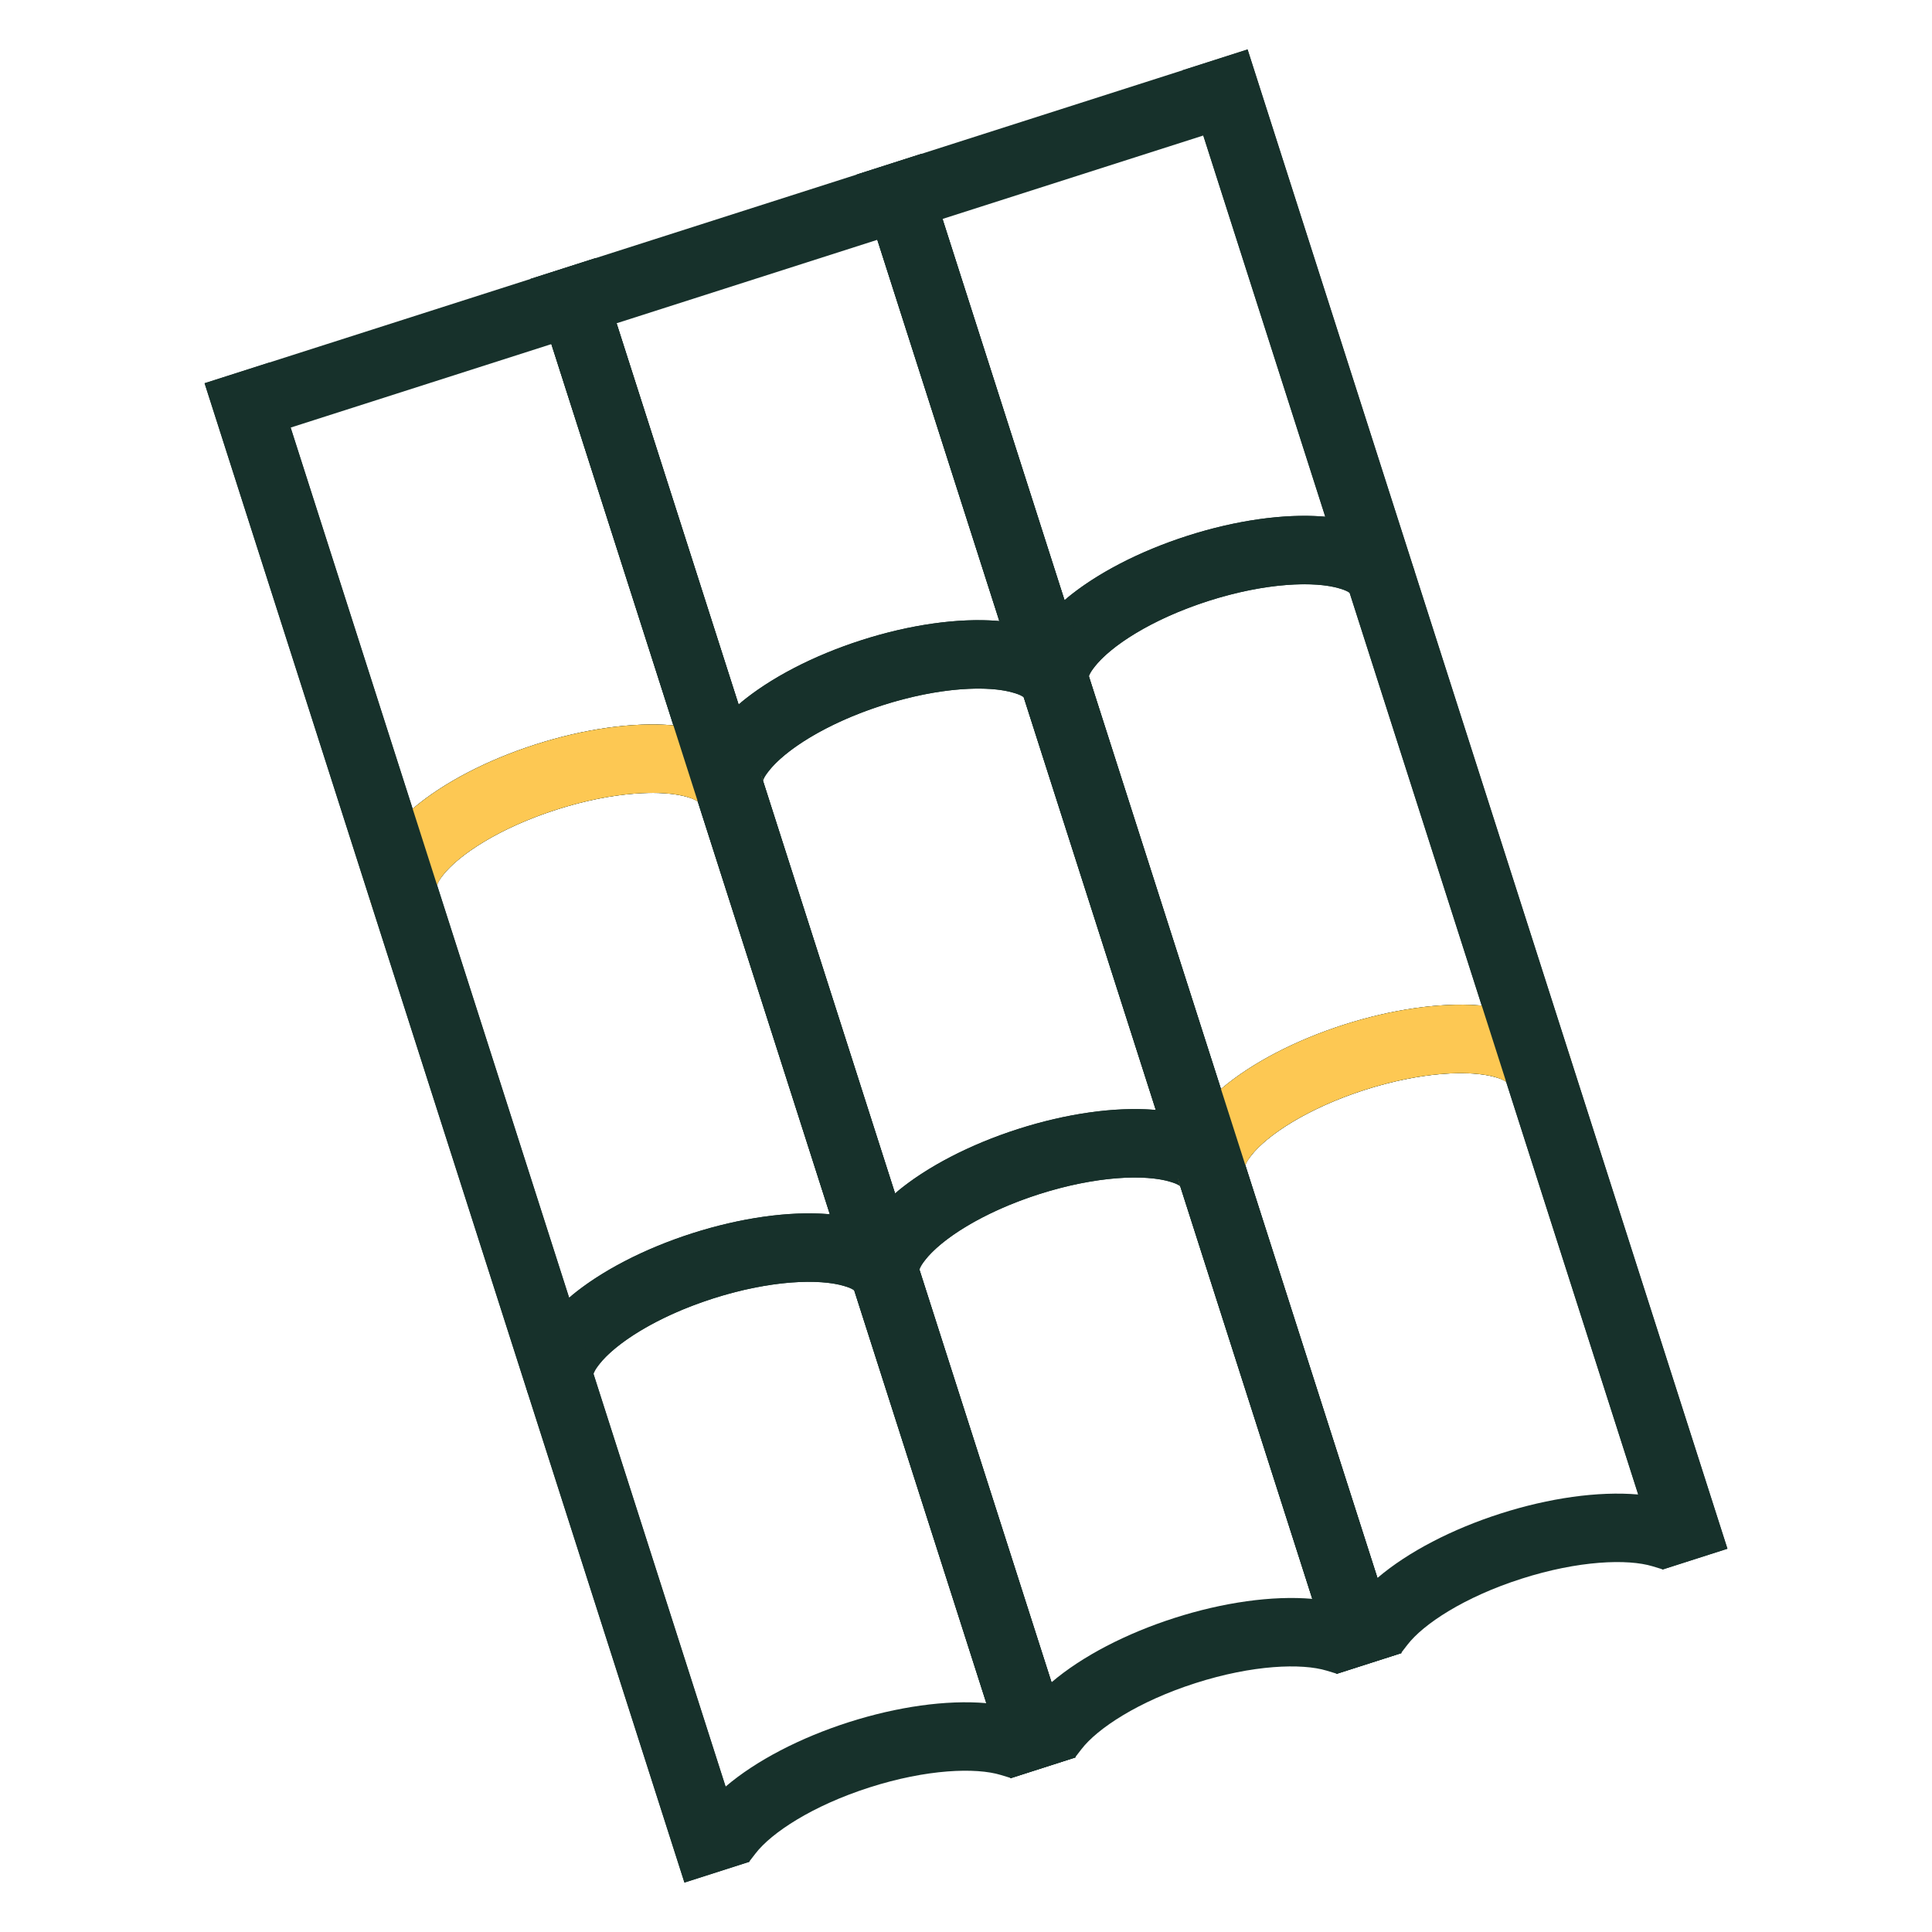
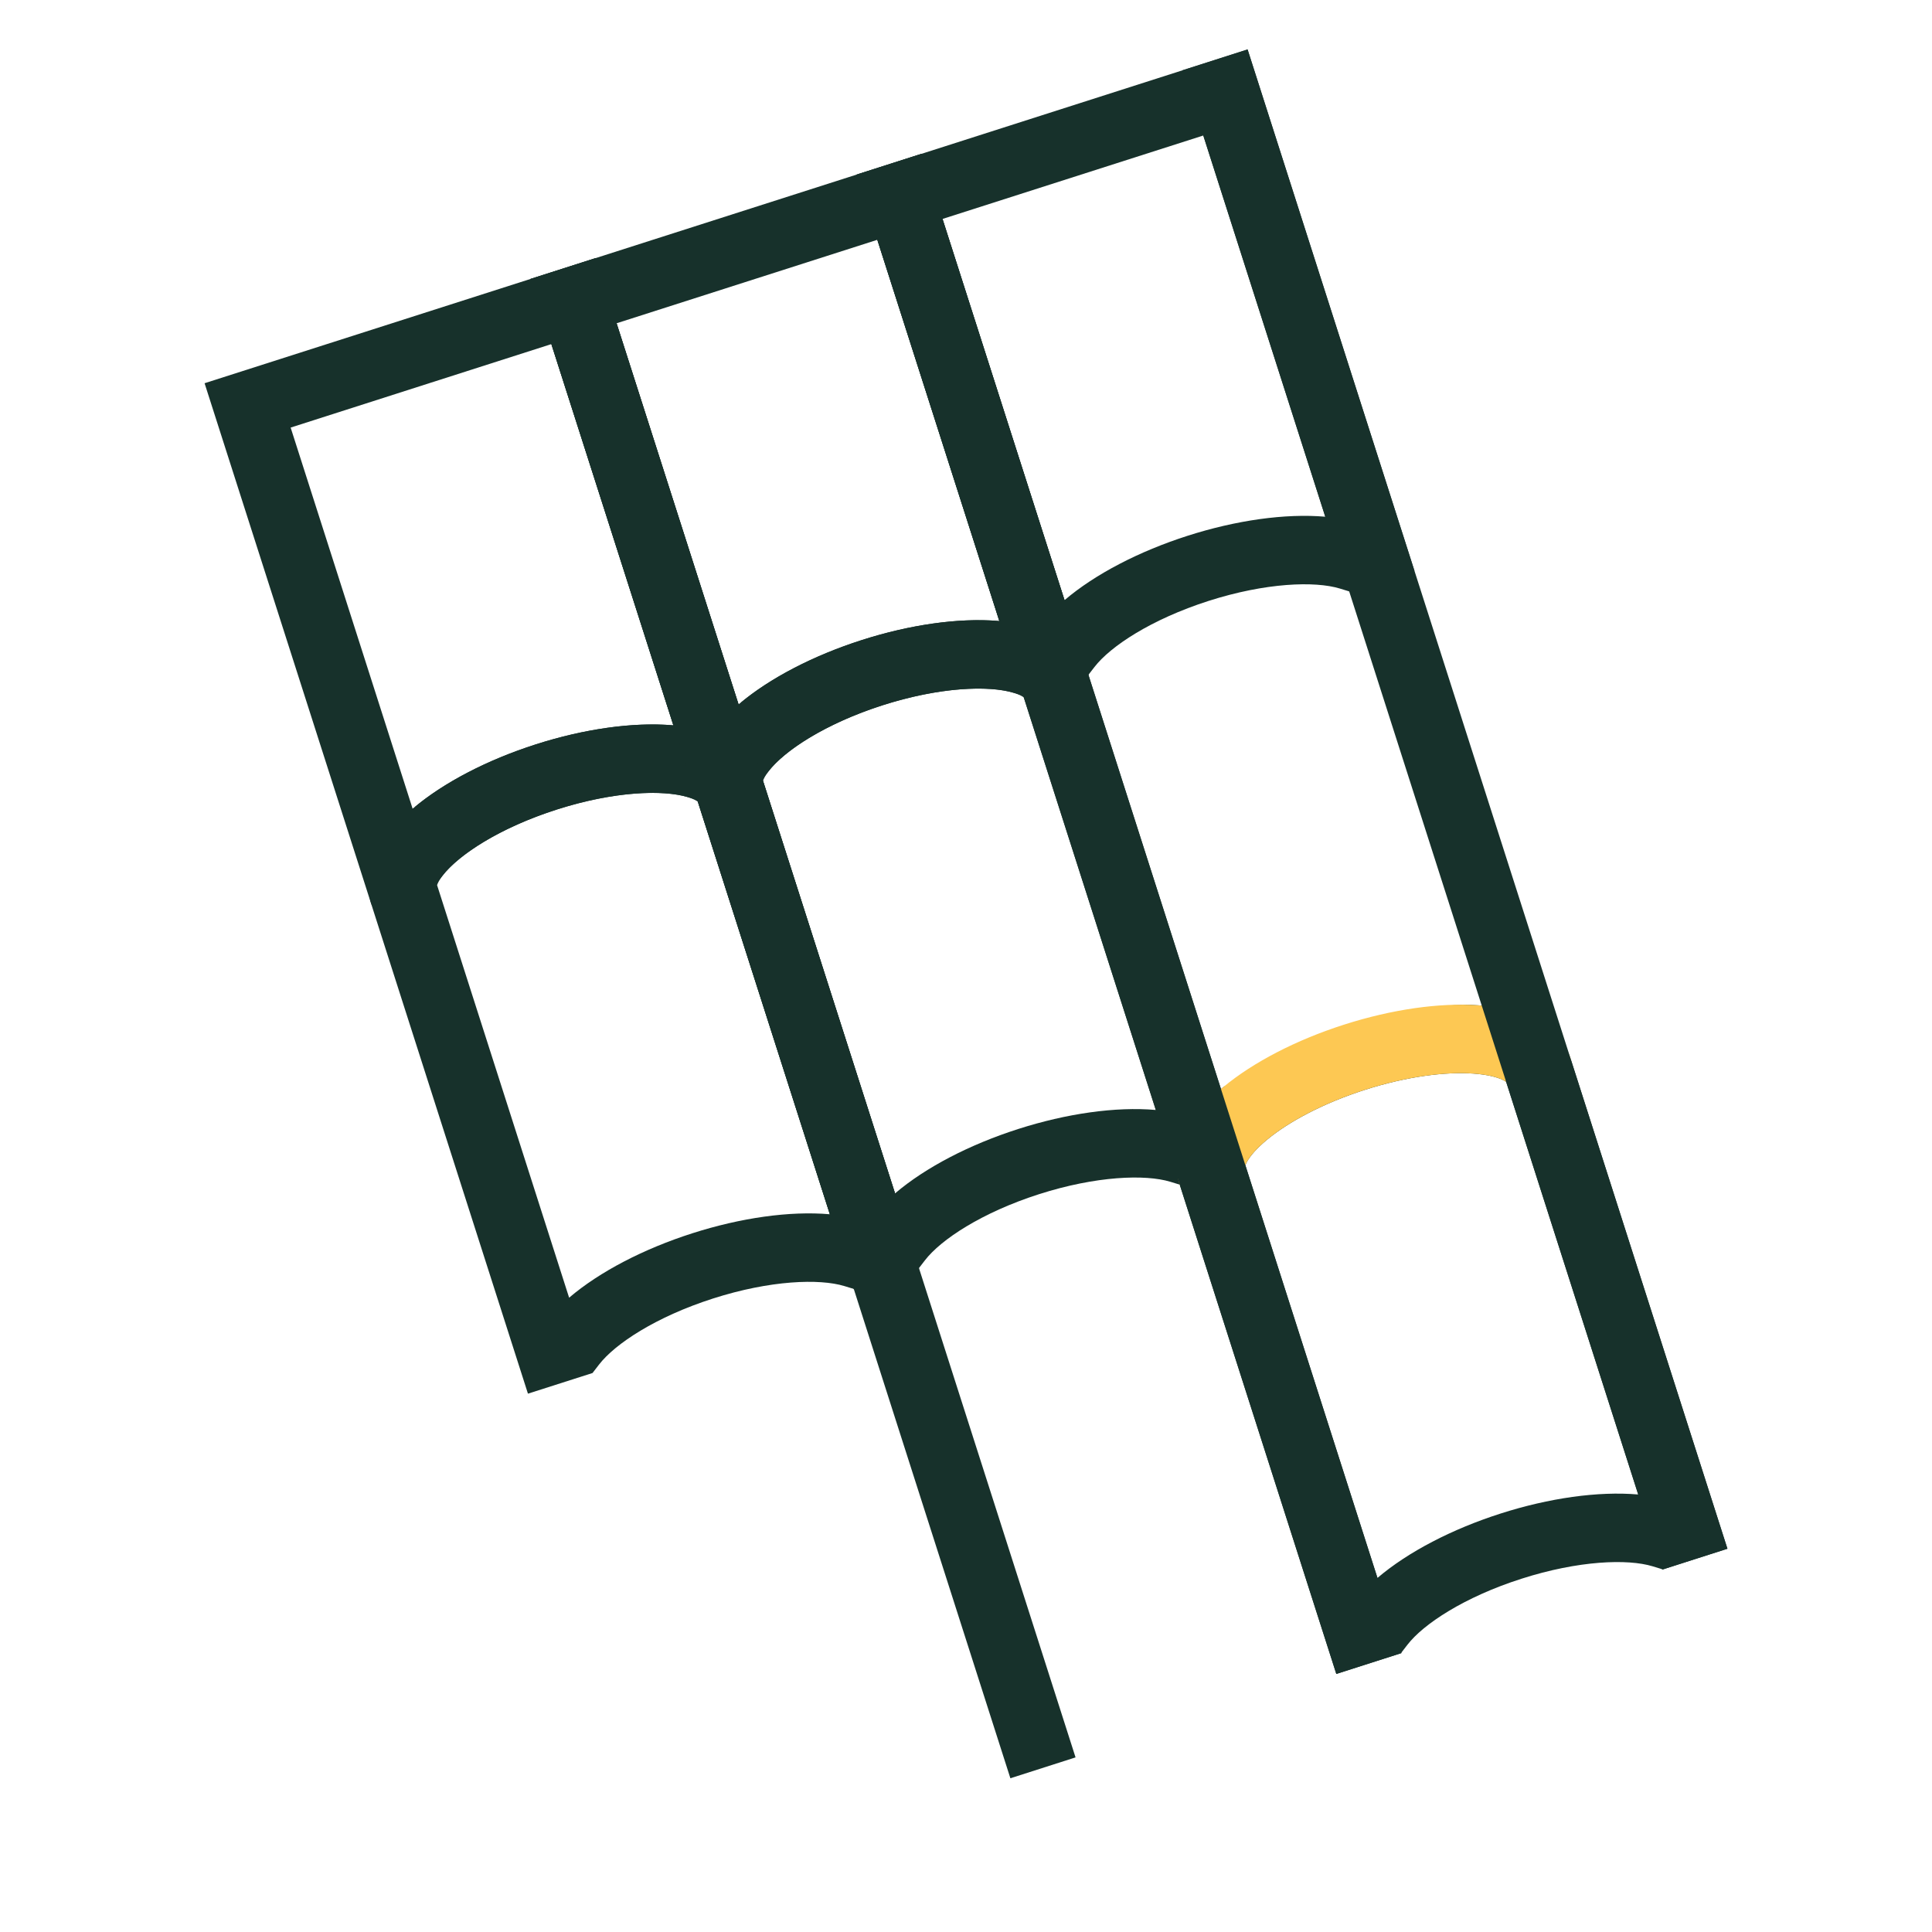
<svg xmlns="http://www.w3.org/2000/svg" width="64" height="64" viewBox="0 0 64 64" fill="none">
-   <path fill-rule="evenodd" clip-rule="evenodd" d="M19.662 45.517L24.036 59.183C25.051 58.318 26.512 57.563 28.115 57.05C29.717 56.538 31.346 56.304 32.674 56.419L28.3 42.753C28.282 42.738 28.247 42.714 28.183 42.683C27.999 42.595 27.683 42.509 27.216 42.476C26.291 42.41 25.011 42.569 23.622 43.014C22.234 43.458 21.099 44.072 20.384 44.663C20.023 44.96 19.816 45.214 19.718 45.392C19.683 45.454 19.669 45.495 19.662 45.517ZM18.94 42.914C19.929 42.098 21.338 41.364 22.931 40.854C24.524 40.345 26.098 40.123 27.377 40.214C28.013 40.259 28.636 40.386 29.164 40.639C29.695 40.894 30.225 41.33 30.446 42.02L35.63 58.216L33.491 58.901L33.152 58.798C32.328 58.547 30.704 58.602 28.806 59.21C26.908 59.817 25.553 60.715 25.028 61.398L24.812 61.678L22.673 62.363L17.49 46.167M18.94 42.914C18.449 43.32 18.015 43.785 17.732 44.298L18.94 42.914ZM17.732 44.298C17.448 44.814 17.269 45.476 17.49 46.167L17.732 44.298Z" fill="#17312B" />
  <path fill-rule="evenodd" clip-rule="evenodd" d="M14.479 29.322L18.853 42.988C19.867 42.123 21.329 41.368 22.931 40.855C24.534 40.342 26.162 40.108 27.49 40.224L23.116 26.557C23.099 26.543 23.063 26.518 22.999 26.488C22.815 26.399 22.499 26.313 22.033 26.28C21.108 26.215 19.827 26.374 18.439 26.819C17.05 27.263 15.916 27.876 15.2 28.467C14.84 28.765 14.632 29.018 14.534 29.197C14.5 29.259 14.485 29.3 14.479 29.322ZM13.757 26.719C14.745 25.903 16.155 25.169 17.748 24.659C19.341 24.149 20.915 23.928 22.193 24.019C22.829 24.064 23.452 24.19 23.98 24.444C24.512 24.699 25.042 25.134 25.263 25.825L30.446 42.021L28.307 42.705L27.969 42.602C27.144 42.352 25.52 42.407 23.622 43.014C21.724 43.622 20.37 44.52 19.844 45.203L19.628 45.483L17.489 46.167L12.306 29.972M13.757 26.719C13.265 27.125 12.831 27.59 12.548 28.103L13.757 26.719ZM12.548 28.103C12.264 28.619 12.085 29.281 12.306 29.972L12.548 28.103Z" fill="#17312B" />
  <path fill-rule="evenodd" clip-rule="evenodd" d="M6.777 12.695L19.734 8.549L25.263 25.824L23.124 26.509L22.785 26.406C21.961 26.155 20.337 26.21 18.439 26.818C16.541 27.425 15.187 28.323 14.661 29.006L14.445 29.286L12.306 29.971L6.777 12.695ZM9.628 14.164L13.669 26.791C14.684 25.926 16.145 25.171 17.748 24.658C19.35 24.145 20.979 23.912 22.307 24.027L18.265 11.399L9.628 14.164Z" fill="#17312B" />
-   <path fill-rule="evenodd" clip-rule="evenodd" d="M30.459 42.062L34.833 55.728C35.848 54.863 37.309 54.108 38.912 53.595C40.514 53.082 42.142 52.849 43.471 52.964L39.097 39.297C39.079 39.283 39.044 39.259 38.979 39.228C38.796 39.14 38.48 39.054 38.013 39.021C37.088 38.955 35.808 39.114 34.419 39.559C33.031 40.003 31.896 40.617 31.181 41.207C30.82 41.505 30.613 41.758 30.515 41.937C30.48 41.999 30.465 42.04 30.459 42.062ZM29.737 39.459C30.725 38.643 32.135 37.909 33.728 37.399C35.321 36.889 36.895 36.668 38.174 36.759C38.81 36.804 39.433 36.93 39.961 37.184C40.492 37.439 41.022 37.874 41.243 38.565L46.426 54.761L44.288 55.446L43.949 55.343C43.125 55.092 41.501 55.147 39.603 55.755C37.705 56.362 36.35 57.26 35.825 57.943L35.609 58.223L33.47 58.908L28.287 42.712M29.737 39.459C29.245 39.865 28.811 40.33 28.529 40.843L29.737 39.459ZM28.529 40.843C28.244 41.359 28.066 42.021 28.287 42.712L28.529 40.843Z" fill="#17312B" />
  <path fill-rule="evenodd" clip-rule="evenodd" d="M25.276 25.867L29.649 39.533C30.664 38.668 32.126 37.913 33.728 37.4C35.33 36.887 36.959 36.653 38.287 36.769L33.913 23.102C33.895 23.088 33.86 23.063 33.796 23.032C33.612 22.944 33.296 22.858 32.83 22.825C31.904 22.76 30.624 22.919 29.236 23.363C27.847 23.808 26.712 24.421 25.997 25.012C25.637 25.31 25.429 25.563 25.331 25.742C25.297 25.804 25.282 25.845 25.276 25.867ZM24.553 23.264C25.542 22.448 26.952 21.714 28.545 21.204C30.138 20.694 31.712 20.473 32.99 20.564C33.626 20.609 34.249 20.735 34.777 20.989C35.309 21.244 35.839 21.679 36.06 22.37L41.243 38.566L39.104 39.25L38.766 39.147C37.941 38.897 36.317 38.952 34.419 39.559C32.521 40.167 31.167 41.065 30.641 41.748L30.425 42.028L28.286 42.712L23.103 26.517M24.553 23.264C24.062 23.67 23.628 24.134 23.345 24.648L24.553 23.264ZM23.345 24.648C23.061 25.164 22.882 25.826 23.103 26.517L23.345 24.648Z" fill="#17312B" />
  <path fill-rule="evenodd" clip-rule="evenodd" d="M17.574 9.24L30.531 5.094L36.059 22.369L33.921 23.053L33.582 22.951C32.758 22.7 31.134 22.755 29.236 23.363C27.338 23.97 25.983 24.868 25.458 25.551L25.242 25.831L23.103 26.516L17.574 9.24ZM20.425 10.709L24.466 23.336C25.481 22.471 26.942 21.716 28.545 21.203C30.147 20.69 31.775 20.457 33.104 20.572L29.062 7.944L20.425 10.709Z" fill="#17312B" />
-   <path fill-rule="evenodd" clip-rule="evenodd" d="M41.256 38.605L45.63 52.271C46.645 51.406 48.106 50.651 49.709 50.138C51.311 49.625 52.939 49.392 54.268 49.507L49.894 35.84C49.876 35.826 49.84 35.802 49.776 35.771C49.593 35.683 49.276 35.597 48.81 35.564C47.885 35.498 46.605 35.657 45.216 36.102C43.828 36.546 42.693 37.16 41.978 37.75C41.617 38.048 41.41 38.301 41.311 38.48C41.277 38.542 41.262 38.583 41.256 38.605ZM40.534 36.002C41.522 35.186 42.932 34.452 44.525 33.942C46.118 33.432 47.692 33.211 48.971 33.302C49.606 33.347 50.23 33.473 50.758 33.727C51.289 33.982 51.819 34.417 52.04 35.108L57.223 51.304L55.084 51.989L54.746 51.886C53.922 51.635 52.297 51.69 50.4 52.298C48.502 52.905 47.147 53.803 46.622 54.486L46.406 54.766L44.267 55.451L39.084 39.255M40.534 36.002C40.042 36.408 39.608 36.873 39.325 37.386L40.534 36.002ZM39.325 37.386C39.041 37.902 38.862 38.564 39.084 39.255L39.325 37.386Z" fill="#17312B" />
-   <path fill-rule="evenodd" clip-rule="evenodd" d="M36.073 22.41L40.446 36.076C41.461 35.211 42.922 34.456 44.525 33.943C46.127 33.43 47.756 33.196 49.084 33.312L44.71 19.645C44.692 19.631 44.657 19.606 44.593 19.576C44.409 19.487 44.093 19.401 43.627 19.368C42.701 19.303 41.421 19.462 40.033 19.906C38.644 20.351 37.509 20.964 36.794 21.555C36.434 21.853 36.226 22.106 36.128 22.285C36.093 22.347 36.079 22.387 36.073 22.41ZM35.35 19.807C36.339 18.991 37.749 18.257 39.342 17.747C40.934 17.237 42.508 17.016 43.787 17.107C44.423 17.152 45.046 17.278 45.574 17.532C46.105 17.787 46.635 18.222 46.856 18.913L52.04 35.109L49.901 35.793L49.562 35.69C48.738 35.44 47.114 35.495 45.216 36.102C43.318 36.71 41.964 37.608 41.438 38.29L41.222 38.571L39.083 39.255L33.9 23.059M35.35 19.807C34.859 20.213 34.425 20.677 34.142 21.191L35.35 19.807ZM34.142 21.191C33.858 21.706 33.679 22.369 33.9 23.059L34.142 21.191Z" fill="#17312B" />
+   <path fill-rule="evenodd" clip-rule="evenodd" d="M41.256 38.605L45.63 52.271C46.645 51.406 48.106 50.651 49.709 50.138C51.311 49.625 52.939 49.392 54.268 49.507L49.894 35.84C49.876 35.826 49.84 35.802 49.776 35.771C49.593 35.683 49.276 35.597 48.81 35.564C47.885 35.498 46.605 35.657 45.216 36.102C43.828 36.546 42.693 37.16 41.978 37.75C41.617 38.048 41.41 38.301 41.311 38.48C41.277 38.542 41.262 38.583 41.256 38.605ZM40.534 36.002C46.118 33.432 47.692 33.211 48.971 33.302C49.606 33.347 50.23 33.473 50.758 33.727C51.289 33.982 51.819 34.417 52.04 35.108L57.223 51.304L55.084 51.989L54.746 51.886C53.922 51.635 52.297 51.69 50.4 52.298C48.502 52.905 47.147 53.803 46.622 54.486L46.406 54.766L44.267 55.451L39.084 39.255M40.534 36.002C40.042 36.408 39.608 36.873 39.325 37.386L40.534 36.002ZM39.325 37.386C39.041 37.902 38.862 38.564 39.084 39.255L39.325 37.386Z" fill="#17312B" />
  <path fill-rule="evenodd" clip-rule="evenodd" d="M28.372 5.785L41.328 1.639L46.857 18.914L44.718 19.598L44.38 19.495C43.555 19.245 41.931 19.3 40.033 19.907C38.136 20.515 36.781 21.413 36.255 22.096L36.039 22.376L33.901 23.061L28.372 5.785ZM31.222 7.253L35.264 19.881C36.278 19.016 37.74 18.261 39.342 17.748C40.945 17.235 42.573 17.002 43.901 17.117L39.86 4.489L31.222 7.253Z" fill="#17312B" />
-   <path fill-rule="evenodd" clip-rule="evenodd" d="M14.476 29.336C14.476 29.327 14.474 29.308 14.466 29.28L12.306 29.971C12.085 29.281 12.264 28.619 12.548 28.103C12.831 27.59 13.265 27.125 13.757 26.719C14.745 25.903 16.155 25.169 17.748 24.659C19.341 24.149 20.915 23.928 22.193 24.019C22.829 24.064 23.452 24.19 23.98 24.444C24.512 24.699 25.042 25.134 25.263 25.825L23.103 26.516C23.112 26.543 23.122 26.56 23.128 26.567C23.116 26.556 23.081 26.527 22.999 26.488C22.815 26.399 22.499 26.313 22.033 26.28C21.108 26.215 19.827 26.374 18.439 26.819C17.05 27.263 15.916 27.876 15.2 28.467C14.84 28.765 14.632 29.018 14.534 29.197C14.49 29.276 14.478 29.321 14.476 29.336ZM14.475 29.342C14.475 29.343 14.475 29.34 14.476 29.336C14.475 29.34 14.475 29.342 14.475 29.342ZM23.132 26.572C23.132 26.572 23.13 26.57 23.128 26.567C23.131 26.57 23.132 26.572 23.132 26.572Z" fill="#FDC853" />
  <path fill-rule="evenodd" clip-rule="evenodd" d="M41.253 38.619C41.253 38.61 41.252 38.591 41.243 38.564L39.084 39.255C38.862 38.564 39.041 37.902 39.325 37.386C39.608 36.873 40.042 36.408 40.534 36.002C41.522 35.186 42.932 34.452 44.525 33.942C46.118 33.432 47.692 33.211 48.971 33.302C49.606 33.347 50.23 33.473 50.758 33.727C51.289 33.982 51.819 34.417 52.04 35.108L49.881 35.799C49.889 35.826 49.899 35.843 49.905 35.85C49.894 35.839 49.858 35.81 49.776 35.771C49.593 35.683 49.276 35.597 48.81 35.564C47.885 35.498 46.605 35.657 45.216 36.102C43.828 36.546 42.693 37.16 41.978 37.75C41.617 38.048 41.41 38.301 41.311 38.48C41.267 38.56 41.255 38.604 41.253 38.619ZM41.252 38.626C41.252 38.626 41.252 38.624 41.253 38.619C41.253 38.623 41.252 38.626 41.252 38.626ZM49.909 35.855C49.909 35.855 49.907 35.854 49.905 35.85C49.908 35.853 49.909 35.855 49.909 35.855Z" fill="#FDC853" />
-   <path d="M6.777 12.695L8.937 12.004L24.832 61.671L22.673 62.362L6.777 12.695Z" fill="#17312B" />
  <path d="M17.574 9.24L19.734 8.549L35.629 58.216L33.47 58.907L17.574 9.24Z" fill="#17312B" />
  <path d="M28.372 5.785L30.531 5.094L46.427 54.761L44.267 55.452L28.372 5.785Z" fill="#17312B" />
  <path d="M39.169 2.328L41.328 1.637L57.224 51.304L55.064 51.995L39.169 2.328Z" fill="#17312B" />
</svg>